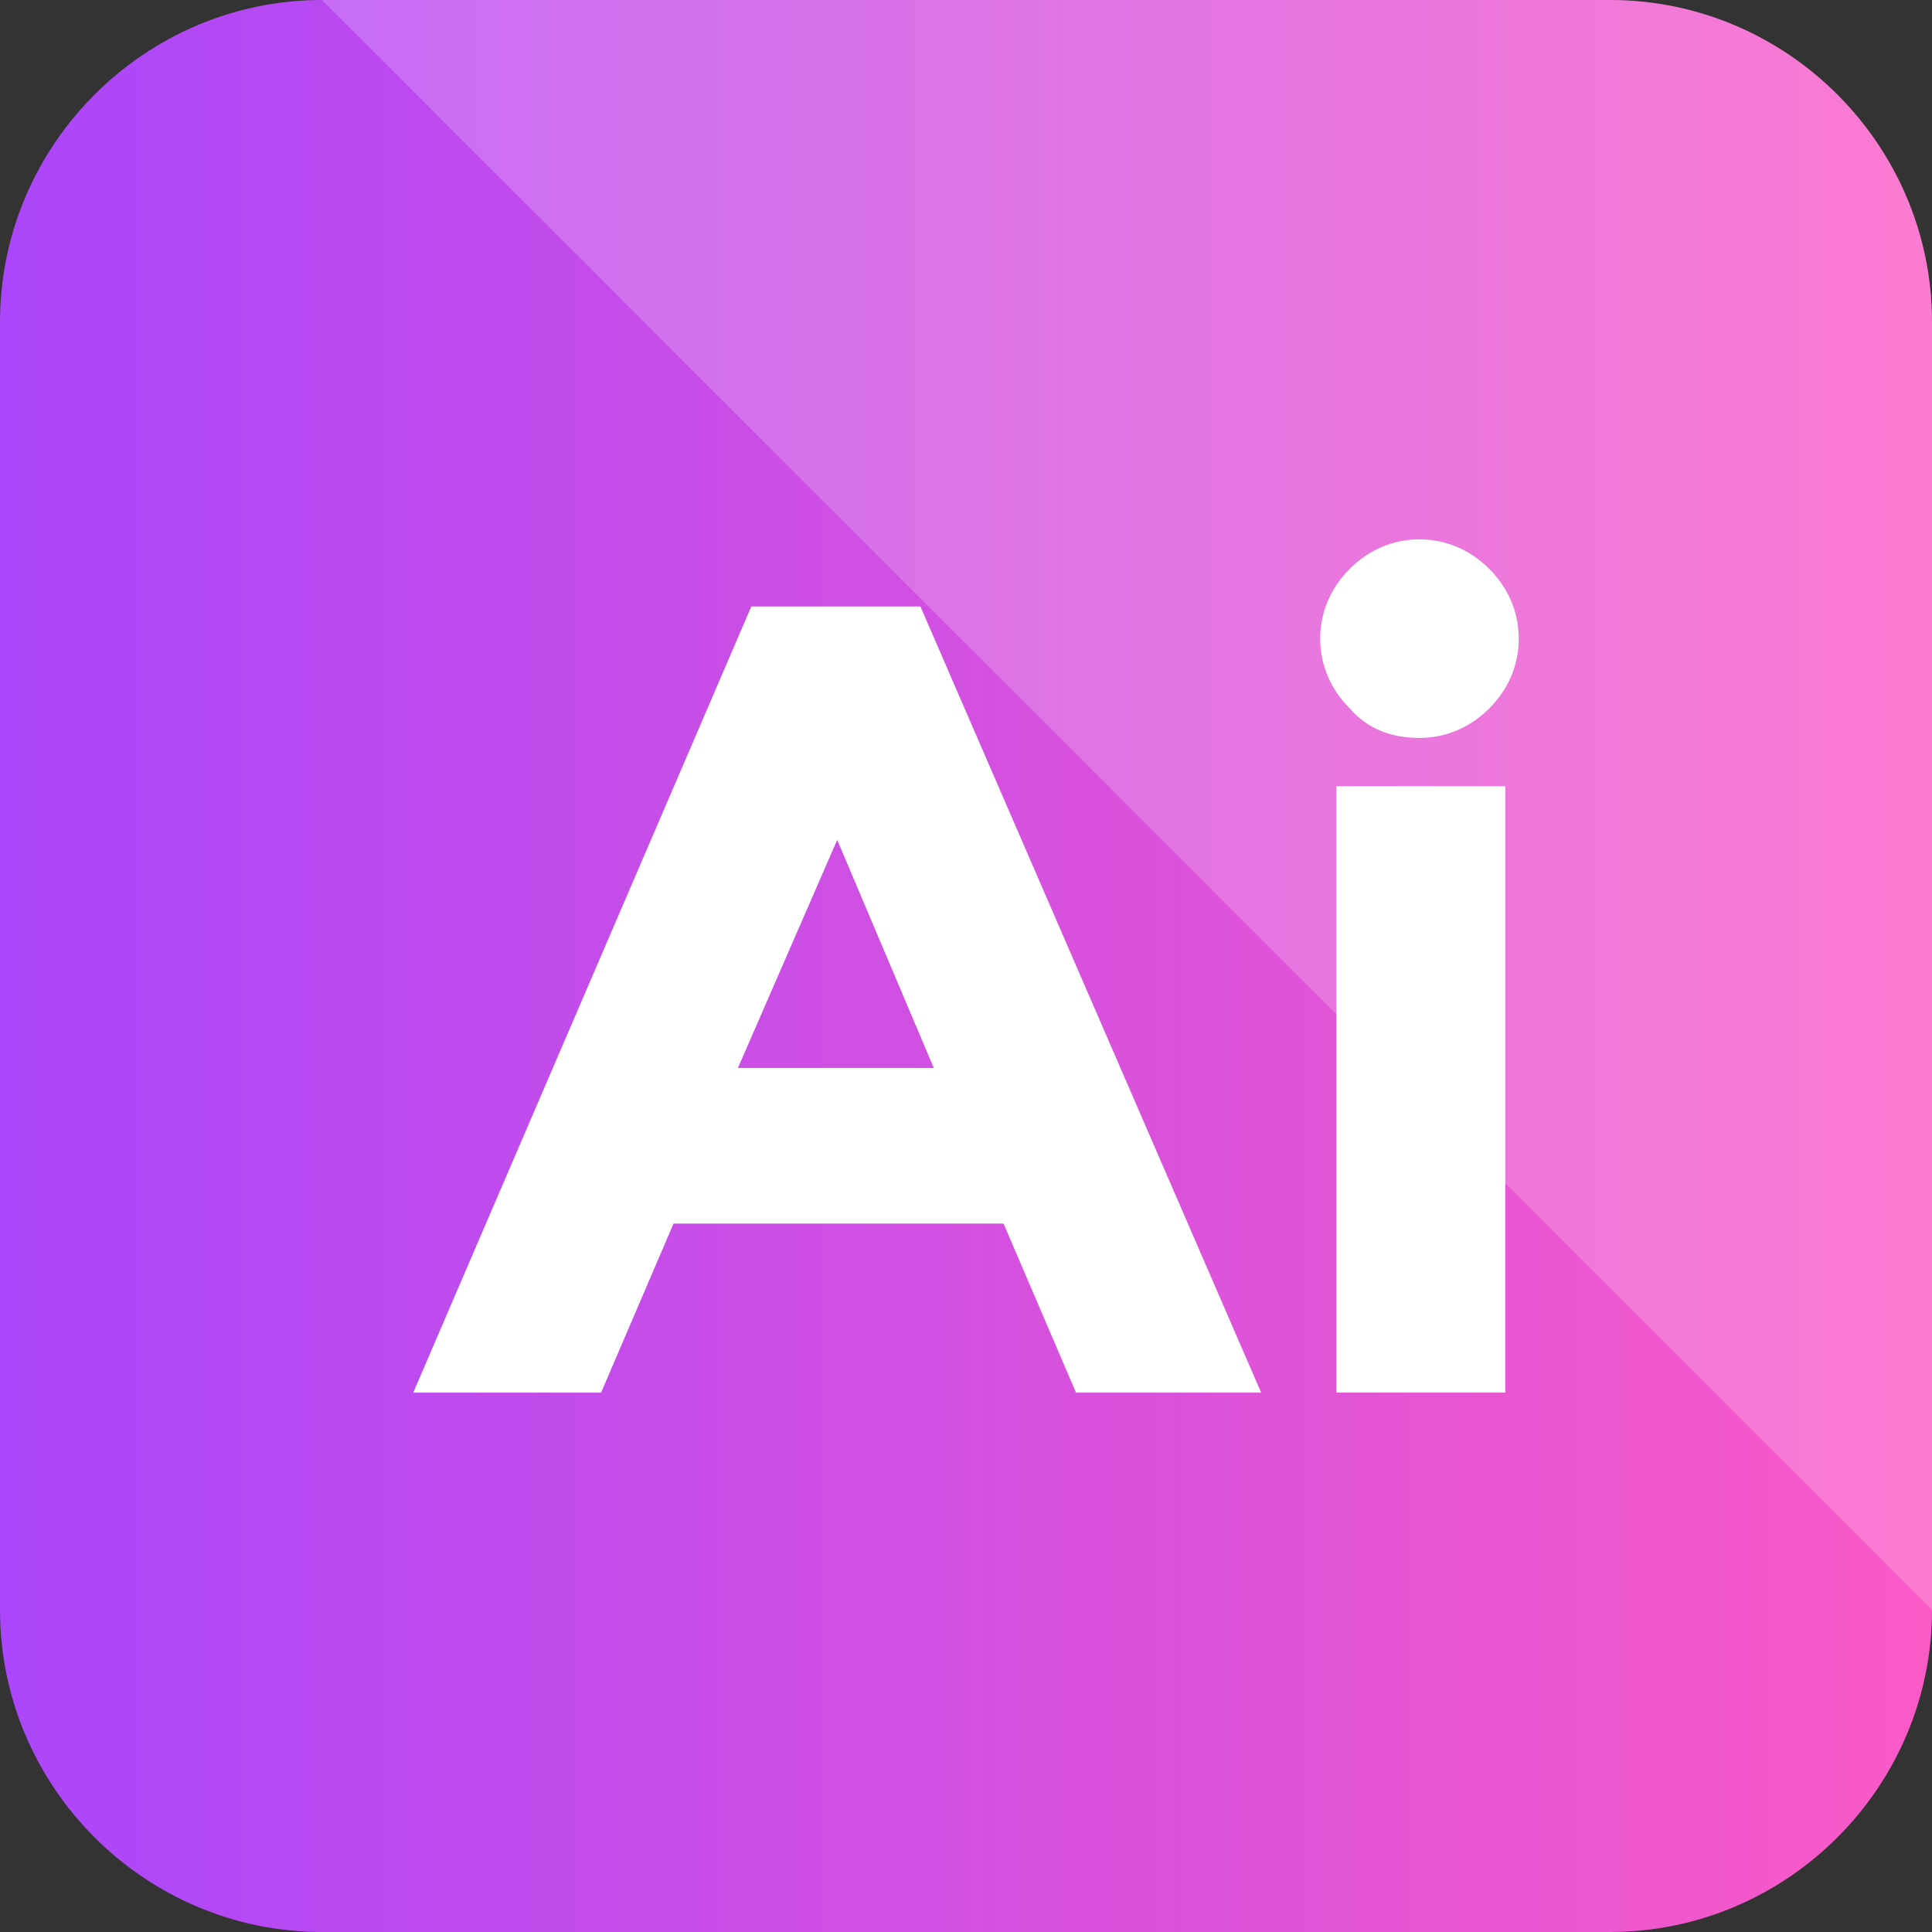
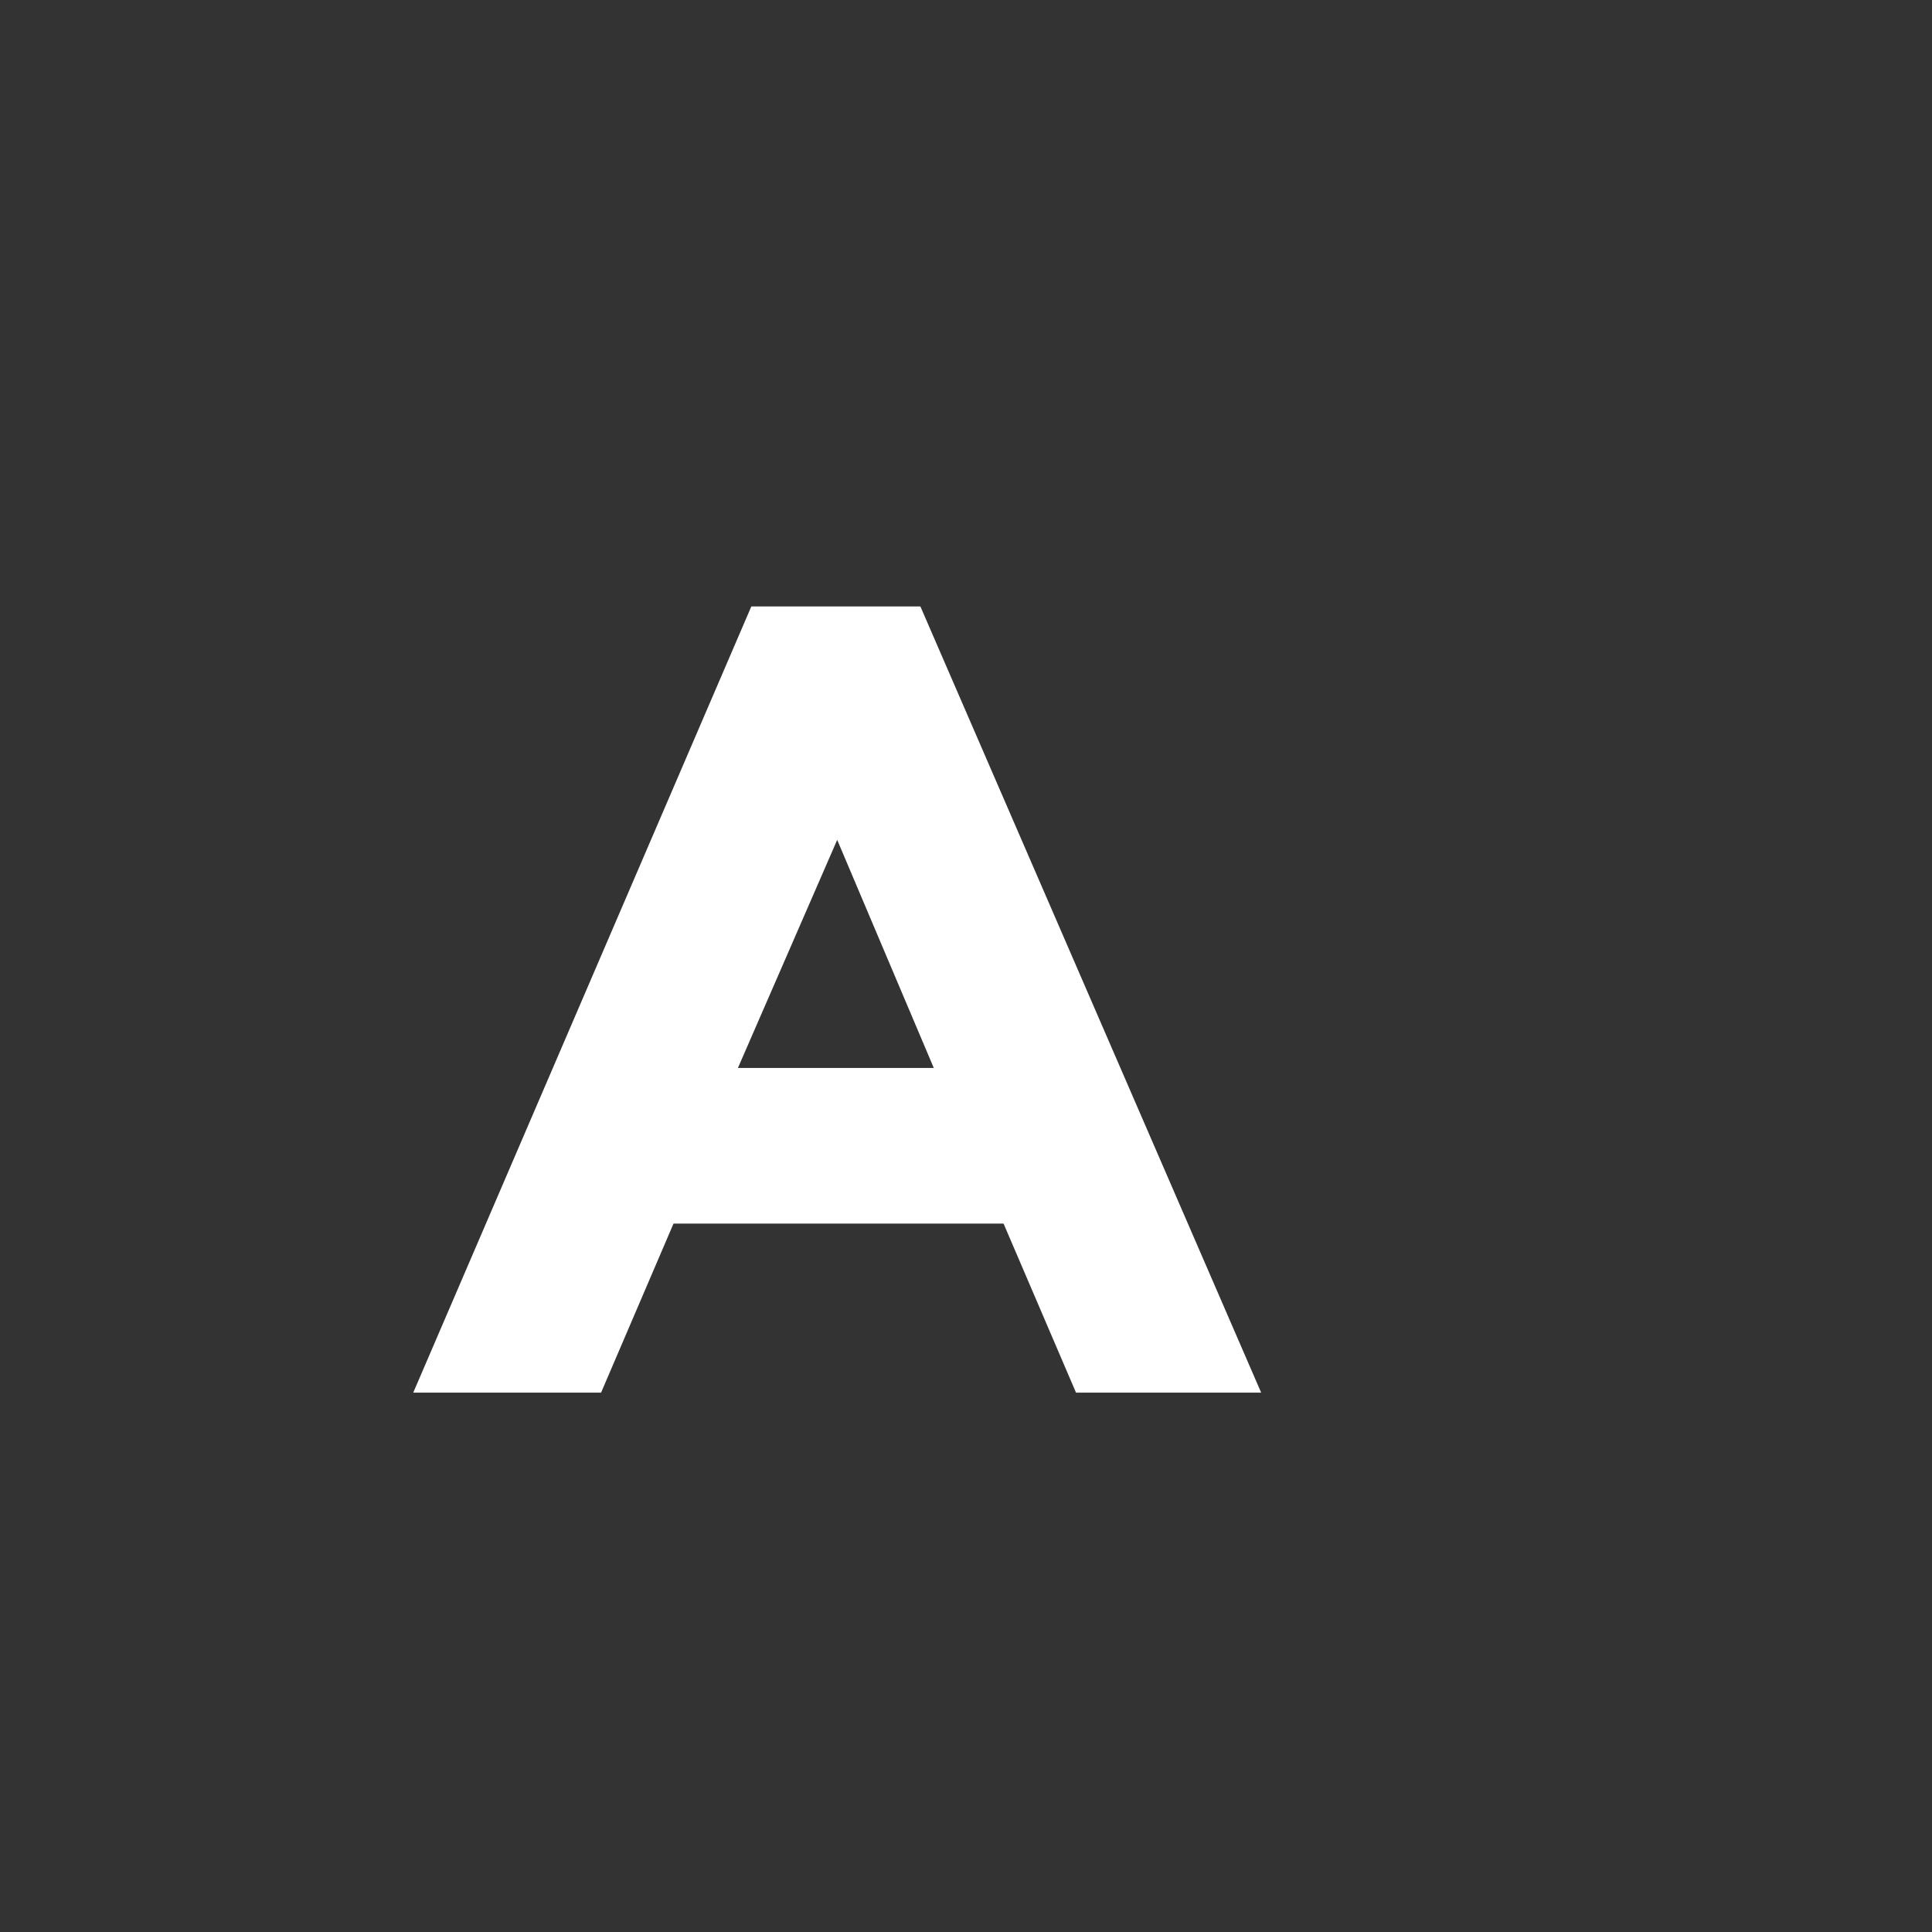
<svg xmlns="http://www.w3.org/2000/svg" enable-background="new 0 0 72 72" id="Layer_1" version="1.1" viewBox="0 0 72 72" xml:space="preserve">
  <rect x="0" y="0" width="72" height="72" fill="#333333" stroke="none" />
  <g>
    <linearGradient gradientUnits="userSpaceOnUse" id="SVGID_1_" x1="72" x2="-2.155502e-009" y1="36" y2="36">
      <stop offset="0" style="stop-color:#FA5AC6" />
      <stop offset="1" style="stop-color:#AB46FA" />
    </linearGradient>
-     <path d="M60,0H12C5.4,0,0,5.4,0,12v48c0,6.6,5.4,12,12,12h48c6.6,0,12-5.4,12-12V12C72,5.4,66.6,0,60,0z" fill="url(#SVGID_1_)" />
    <g opacity="0.2">
-       <path d="M60,0H12l60,60V12C72,5.4,66.6,0,60,0z" fill="#FFFFFF" />
-     </g>
+       </g>
    <g>
      <path d="M40.1,51.9l-2.7-6.3H25.1l-2.7,6.3h-7L28,22.6h6.3L47,51.9H40.1z M31.2,31.3l-3.7,8.5h7.3L31.2,31.3z" fill="#FFFFFF" />
-       <path d="M50.3,26.4c-0.7-0.7-1.1-1.6-1.1-2.6c0-1,0.4-1.9,1.1-2.6c0.7-0.7,1.6-1.1,2.6-1.1s1.9,0.4,2.6,1.1    c0.7,0.7,1.1,1.6,1.1,2.6c0,1-0.4,1.9-1.1,2.6c-0.7,0.7-1.6,1.1-2.6,1.1S51,27.2,50.3,26.4z M56.1,51.9h-6.3V29.3h6.3V51.9z" fill="#FFFFFF" />
    </g>
  </g>
</svg>